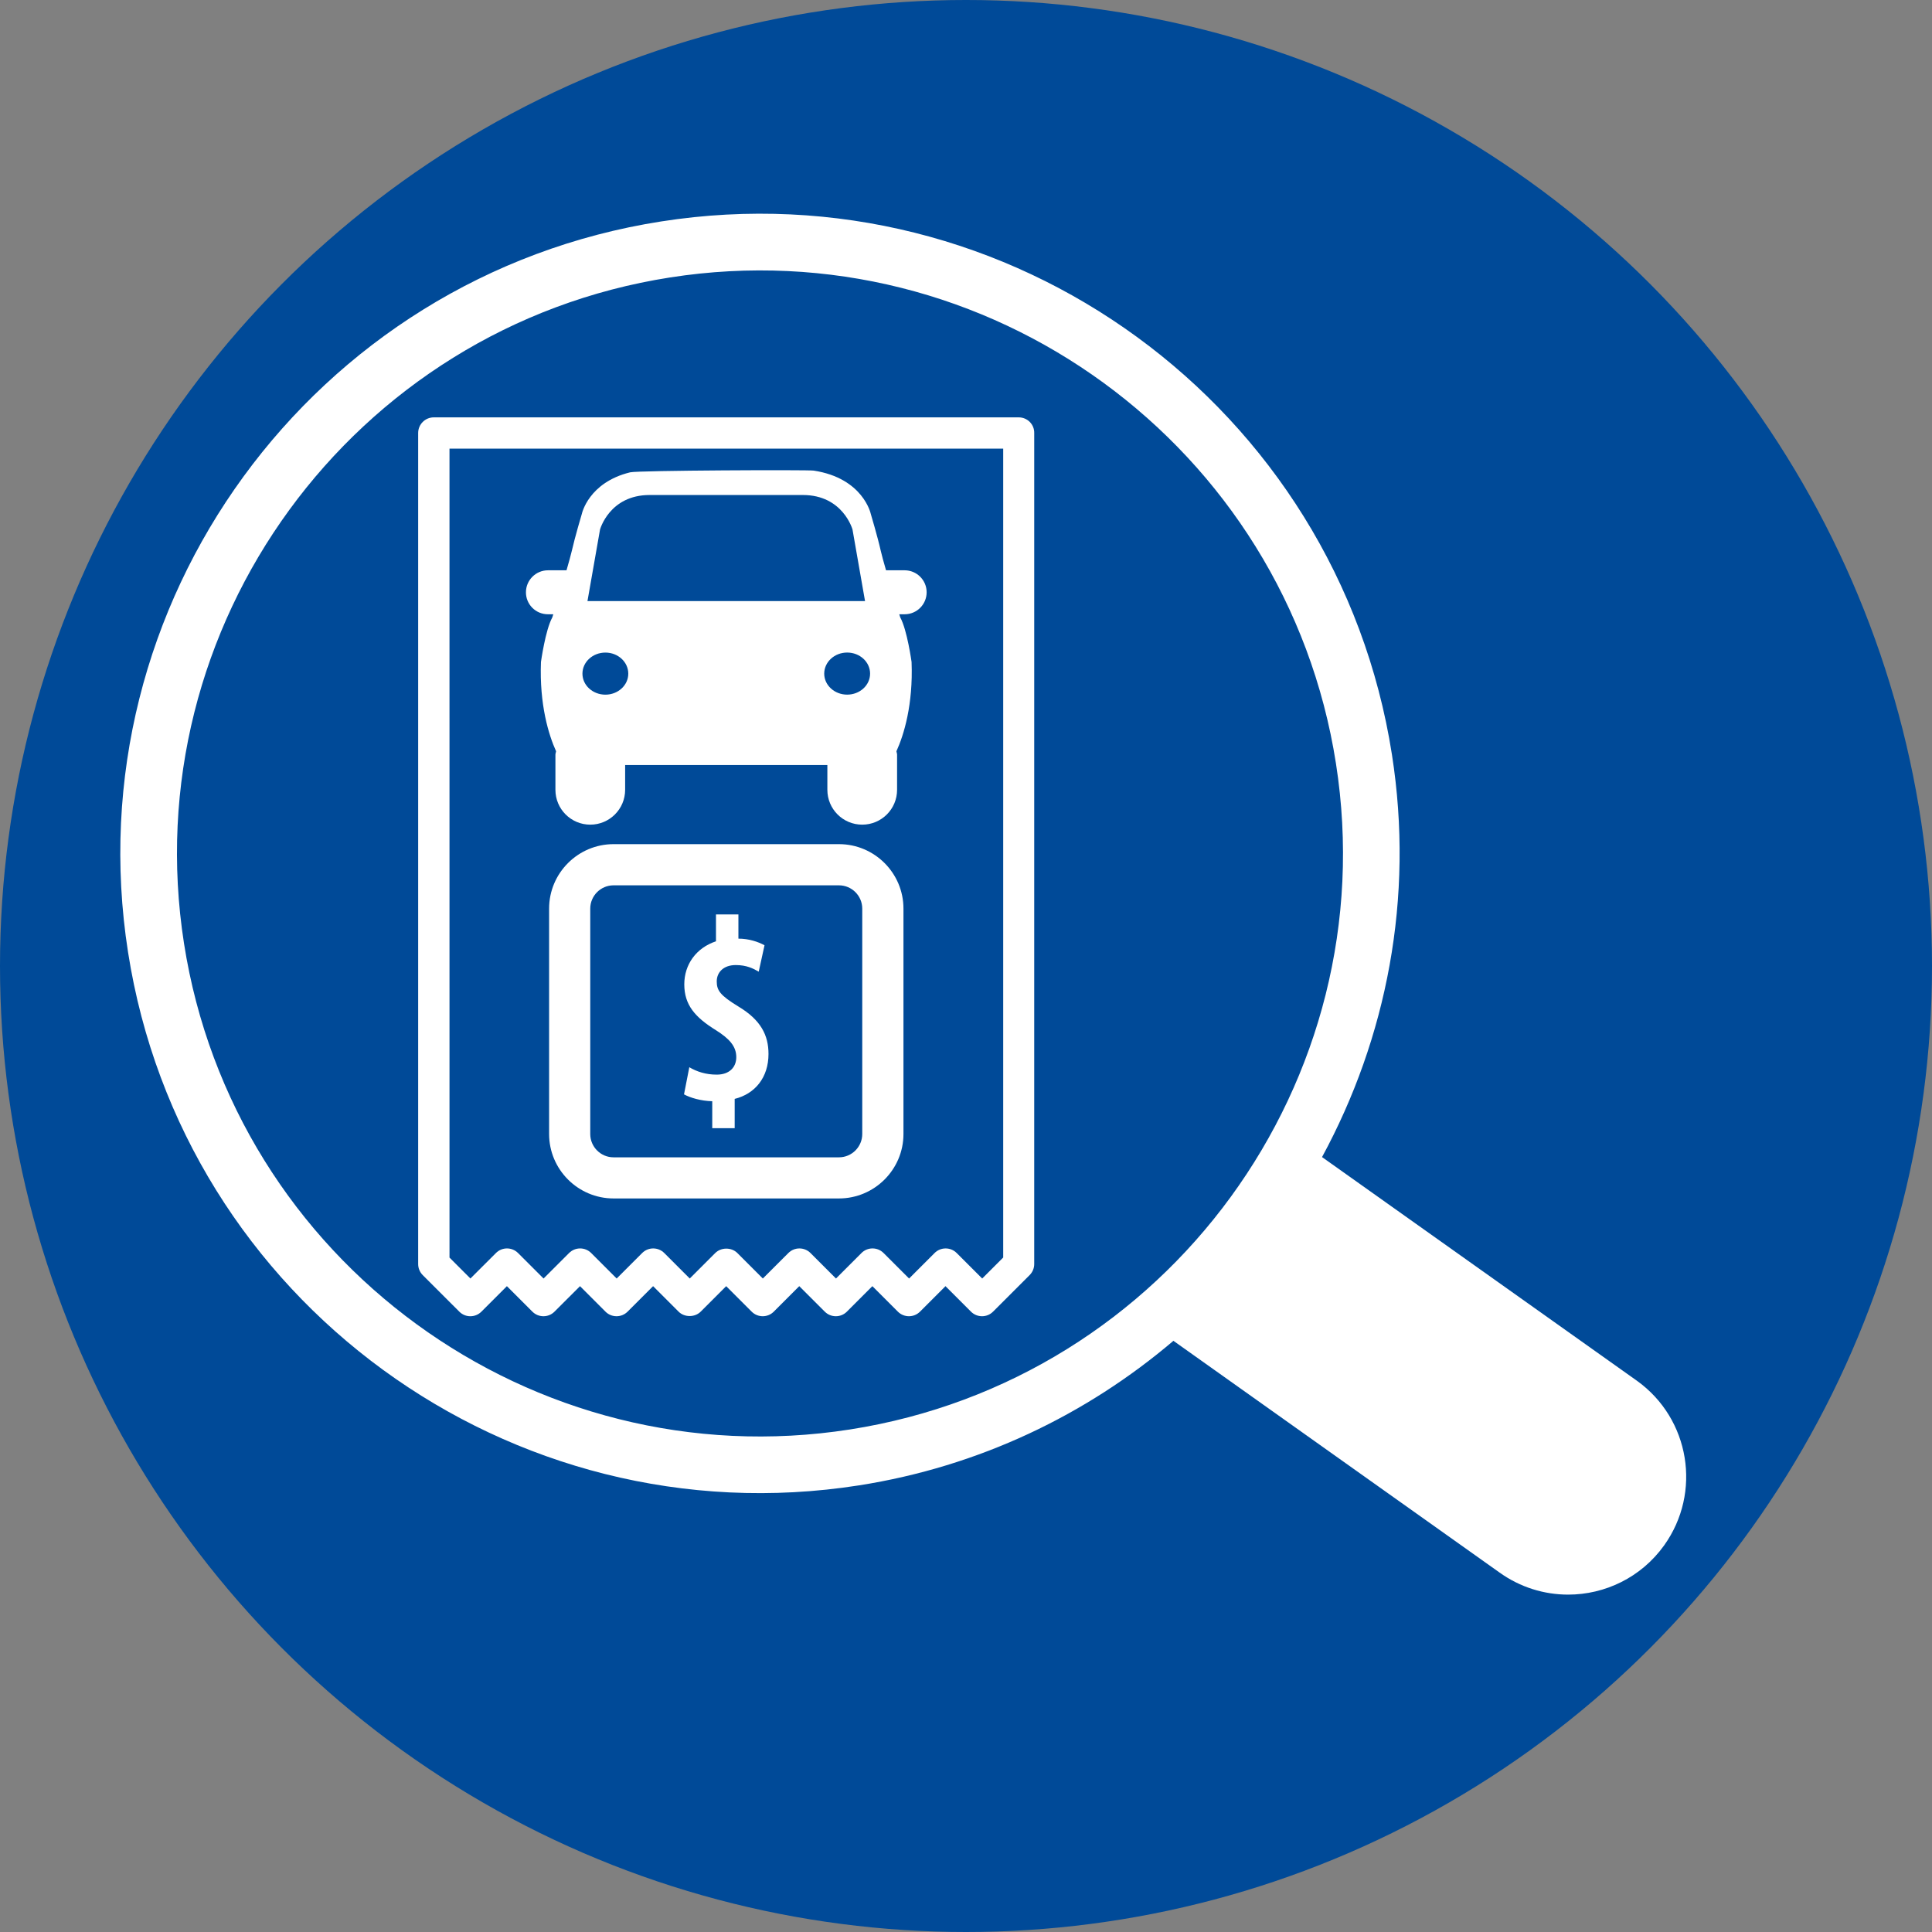
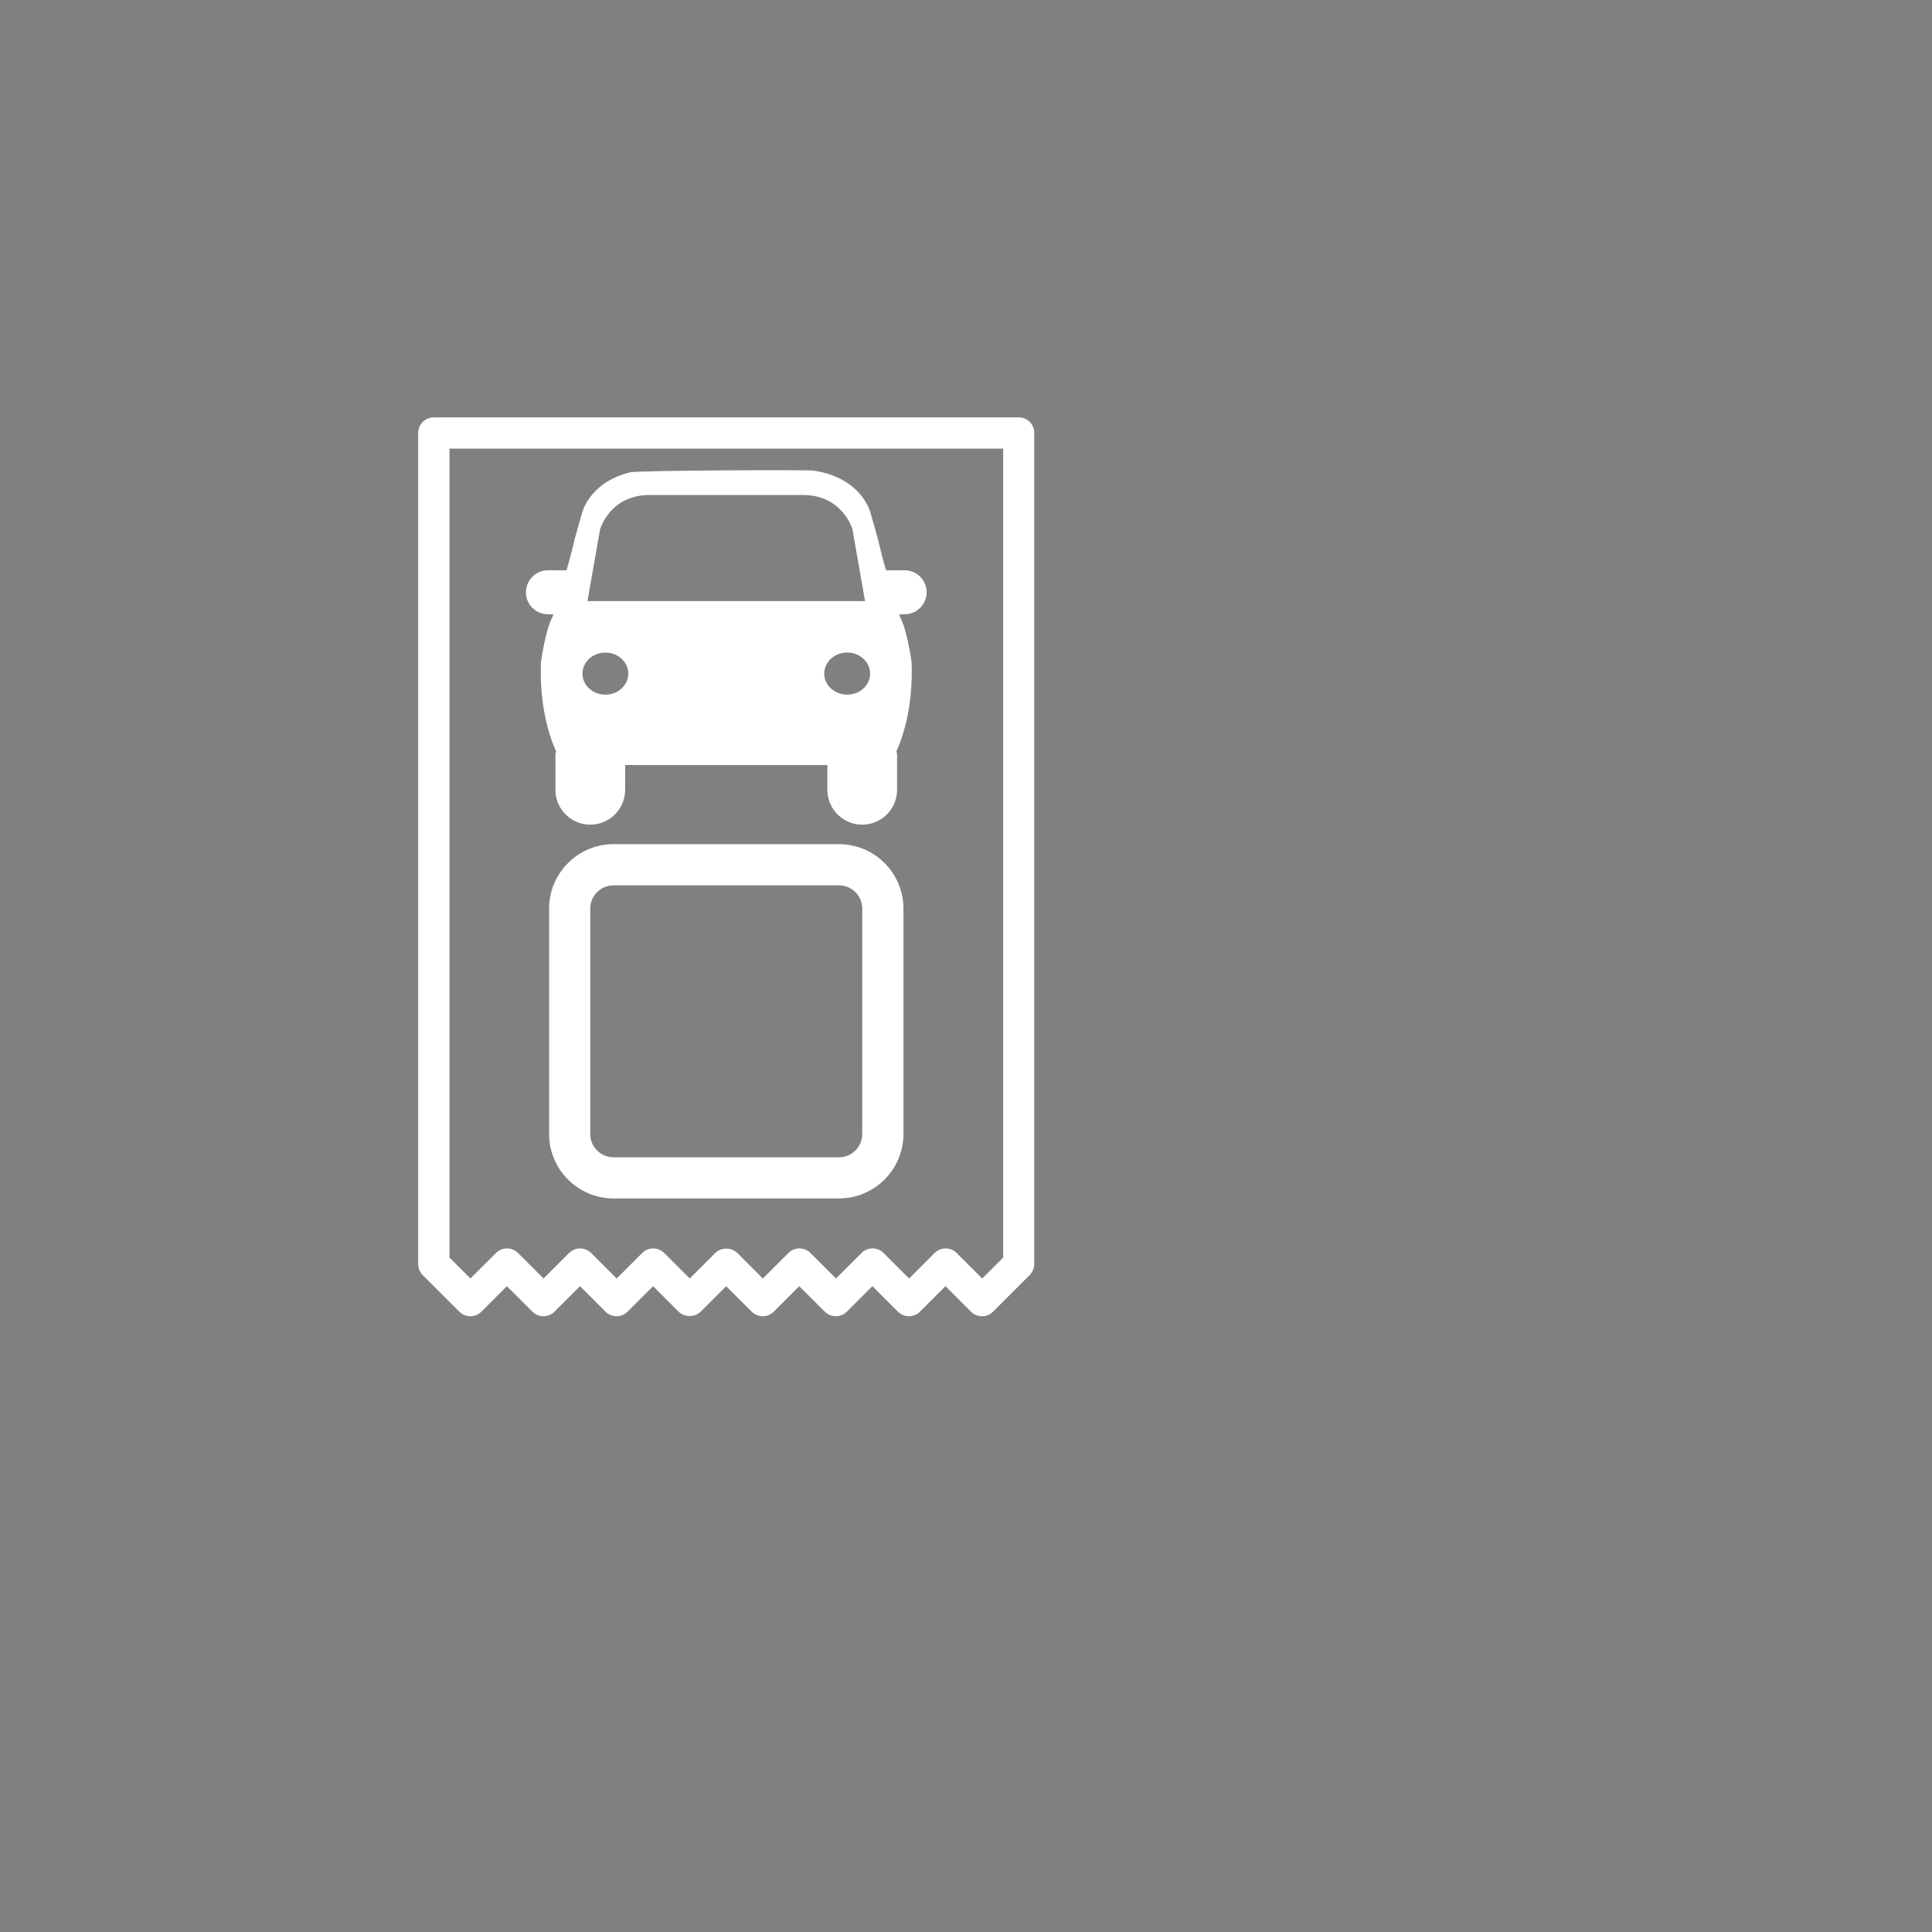
<svg xmlns="http://www.w3.org/2000/svg" version="1.1" id="Layer_1" x="0px" y="0px" width="70px" height="70px" viewBox="0 0 70 70" enable-background="new 0 0 70 70" xml:space="preserve">
  <rect x="0" y="0" width="70" height="70" fill="#808080" stroke="none" />
  <g>
-     <circle fill="#004A98" cx="35" cy="35" r="35" />
-   </g>
+     </g>
  <g>
    <g>
      <path fill="#FFFFFF" d="M36.911,15.122H15.717c-0.313,0-0.566,0.254-0.566,0.566V45.8c0,0.151,0.06,0.293,0.166,0.4l1.325,1.324    c0.111,0.111,0.255,0.166,0.399,0.166c0.146,0,0.29-0.055,0.401-0.166l0.924-0.924l0.924,0.924c0.221,0.221,0.58,0.221,0.8,0    l0.925-0.924l0.923,0.924c0.221,0.221,0.579,0.221,0.8,0l0.925-0.924l0.924,0.924c0.212,0.212,0.588,0.212,0.8,0l0.924-0.924    l0.924,0.924c0.221,0.221,0.58,0.221,0.8,0l0.924-0.924l0.925,0.924c0.221,0.221,0.579,0.221,0.8,0l0.924-0.924l0.924,0.924    c0.222,0.221,0.58,0.221,0.801,0l0.924-0.924l0.924,0.924c0.221,0.221,0.58,0.221,0.799,0l1.325-1.324    c0.107-0.107,0.167-0.249,0.167-0.4V15.688C37.478,15.376,37.224,15.122,36.911,15.122z M36.345,45.565l-0.758,0.758l-0.925-0.924    c-0.221-0.221-0.579-0.221-0.8,0l-0.924,0.924l-0.925-0.924c-0.111-0.111-0.255-0.166-0.4-0.166c-0.145,0-0.29,0.055-0.4,0.166    l-0.924,0.924l-0.924-0.924c-0.221-0.221-0.58-0.221-0.801,0l-0.925,0.924l-0.924-0.924c-0.212-0.212-0.587-0.212-0.8,0    l-0.924,0.924l-0.924-0.924c-0.221-0.221-0.579-0.221-0.8,0l-0.924,0.924l-0.924-0.924c-0.221-0.221-0.579-0.221-0.8,0    l-0.925,0.924l-0.925-0.924c-0.221-0.221-0.58-0.221-0.8,0l-0.925,0.924l-0.758-0.758V16.254h20.062V45.565z" />
      <path fill="#FFFFFF" d="M19.852,22.256h0.195c-0.022,0.068-0.036,0.114-0.036,0.114c-0.251,0.455-0.411,1.615-0.411,1.615    c-0.06,1.546,0.281,2.646,0.548,3.235c-0.004,0.042-0.024,0.078-0.024,0.121v1.275c0,0.698,0.565,1.263,1.263,1.263    c0.697,0,1.263-0.565,1.263-1.263v-0.898c1.507,0,5.82,0,7.327,0v0.898c0,0.698,0.564,1.263,1.263,1.263    c0.698,0,1.263-0.565,1.263-1.263v-1.275c0-0.043-0.02-0.079-0.024-0.121c0.269-0.589,0.609-1.689,0.549-3.235    c0,0-0.159-1.16-0.41-1.615c0,0-0.013-0.046-0.036-0.114h0.195c0.44,0,0.797-0.356,0.797-0.797c0-0.439-0.357-0.796-0.797-0.796    h-0.674c-0.086-0.298-0.16-0.562-0.191-0.705c-0.112-0.5-0.363-1.342-0.363-1.342s-0.273-1.29-2.067-1.565    c-0.214-0.033-6.358-0.008-6.649,0.062c-1.512,0.368-1.751,1.503-1.751,1.503s-0.251,0.841-0.364,1.342    c-0.032,0.144-0.107,0.407-0.192,0.705h-0.672c-0.441,0-0.798,0.358-0.798,0.796C19.054,21.9,19.411,22.256,19.852,22.256z     M30.694,25.168c-0.458,0-0.831-0.34-0.831-0.761c0-0.422,0.373-0.764,0.831-0.764c0.459,0,0.831,0.341,0.831,0.764    C31.525,24.828,31.153,25.168,30.694,25.168z M21.74,19.186c0,0,0.341-1.251,1.797-1.251c0.708,0,4.844,0,5.552,0    c1.456,0,1.799,1.251,1.799,1.251l0.454,2.593H21.285L21.74,19.186z M21.935,23.644c0.457,0,0.829,0.341,0.829,0.764    c0,0.421-0.373,0.761-0.829,0.761c-0.459,0-0.832-0.34-0.832-0.761C21.103,23.985,21.476,23.644,21.935,23.644z" />
-       <path fill="#FFFFFF" d="M26.754,36.468c-0.661-0.403-0.785-0.583-0.785-0.91c0-0.324,0.239-0.592,0.689-0.592    c0.392,0,0.631,0.124,0.832,0.239l0.21-0.956c-0.229-0.125-0.564-0.24-0.946-0.24v-0.878h-0.813v0.974    c-0.718,0.239-1.148,0.841-1.148,1.56c0,0.746,0.392,1.195,1.148,1.662c0.488,0.308,0.736,0.584,0.736,0.976    c0,0.365-0.249,0.633-0.708,0.633c-0.392,0-0.718-0.105-0.994-0.268l-0.192,0.983c0.229,0.125,0.612,0.238,1.023,0.249v0.977    h0.813v-1.062c0.736-0.182,1.225-0.774,1.225-1.626C27.845,37.51,27.567,36.955,26.754,36.468z" />
      <path fill="#FFFFFF" d="M22.231,30.585c-1.287,0-2.336,1.047-2.336,2.336v8.166c0,1.286,1.049,2.335,2.336,2.335h8.166    c1.288,0,2.337-1.049,2.337-2.335v-8.166c0-1.289-1.049-2.336-2.337-2.336H22.231z M31.241,32.921v8.166    c0,0.466-0.379,0.845-0.845,0.845h-8.166c-0.465,0-0.844-0.379-0.844-0.845v-8.166c0-0.465,0.379-0.844,0.844-0.844h8.166    C30.862,32.077,31.241,32.456,31.241,32.921z" />
    </g>
-     <path fill="#FFFFFF" d="M59.313,50.03L47.9,41.923c2.335-4.307,3.347-9.375,2.533-14.58C48.462,14.715,36.583,6.048,23.958,8.023   C11.331,9.996,2.664,21.873,4.639,34.499c1.973,12.629,13.85,21.293,26.476,19.32c4.37-0.684,8.255-2.563,11.4-5.239l11.812,8.393   c0.755,0.542,1.626,0.803,2.49,0.803c1.329,0,2.64-0.618,3.475-1.78C61.668,54.076,61.23,51.407,59.313,50.03z M30.798,51.792   C19.29,53.59,8.465,45.69,6.667,34.183c-1.798-11.506,6.1-22.332,17.608-24.13c11.505-1.799,22.331,6.101,24.129,17.608   C50.205,39.17,42.306,49.992,30.798,51.792z" />
  </g>
</svg>